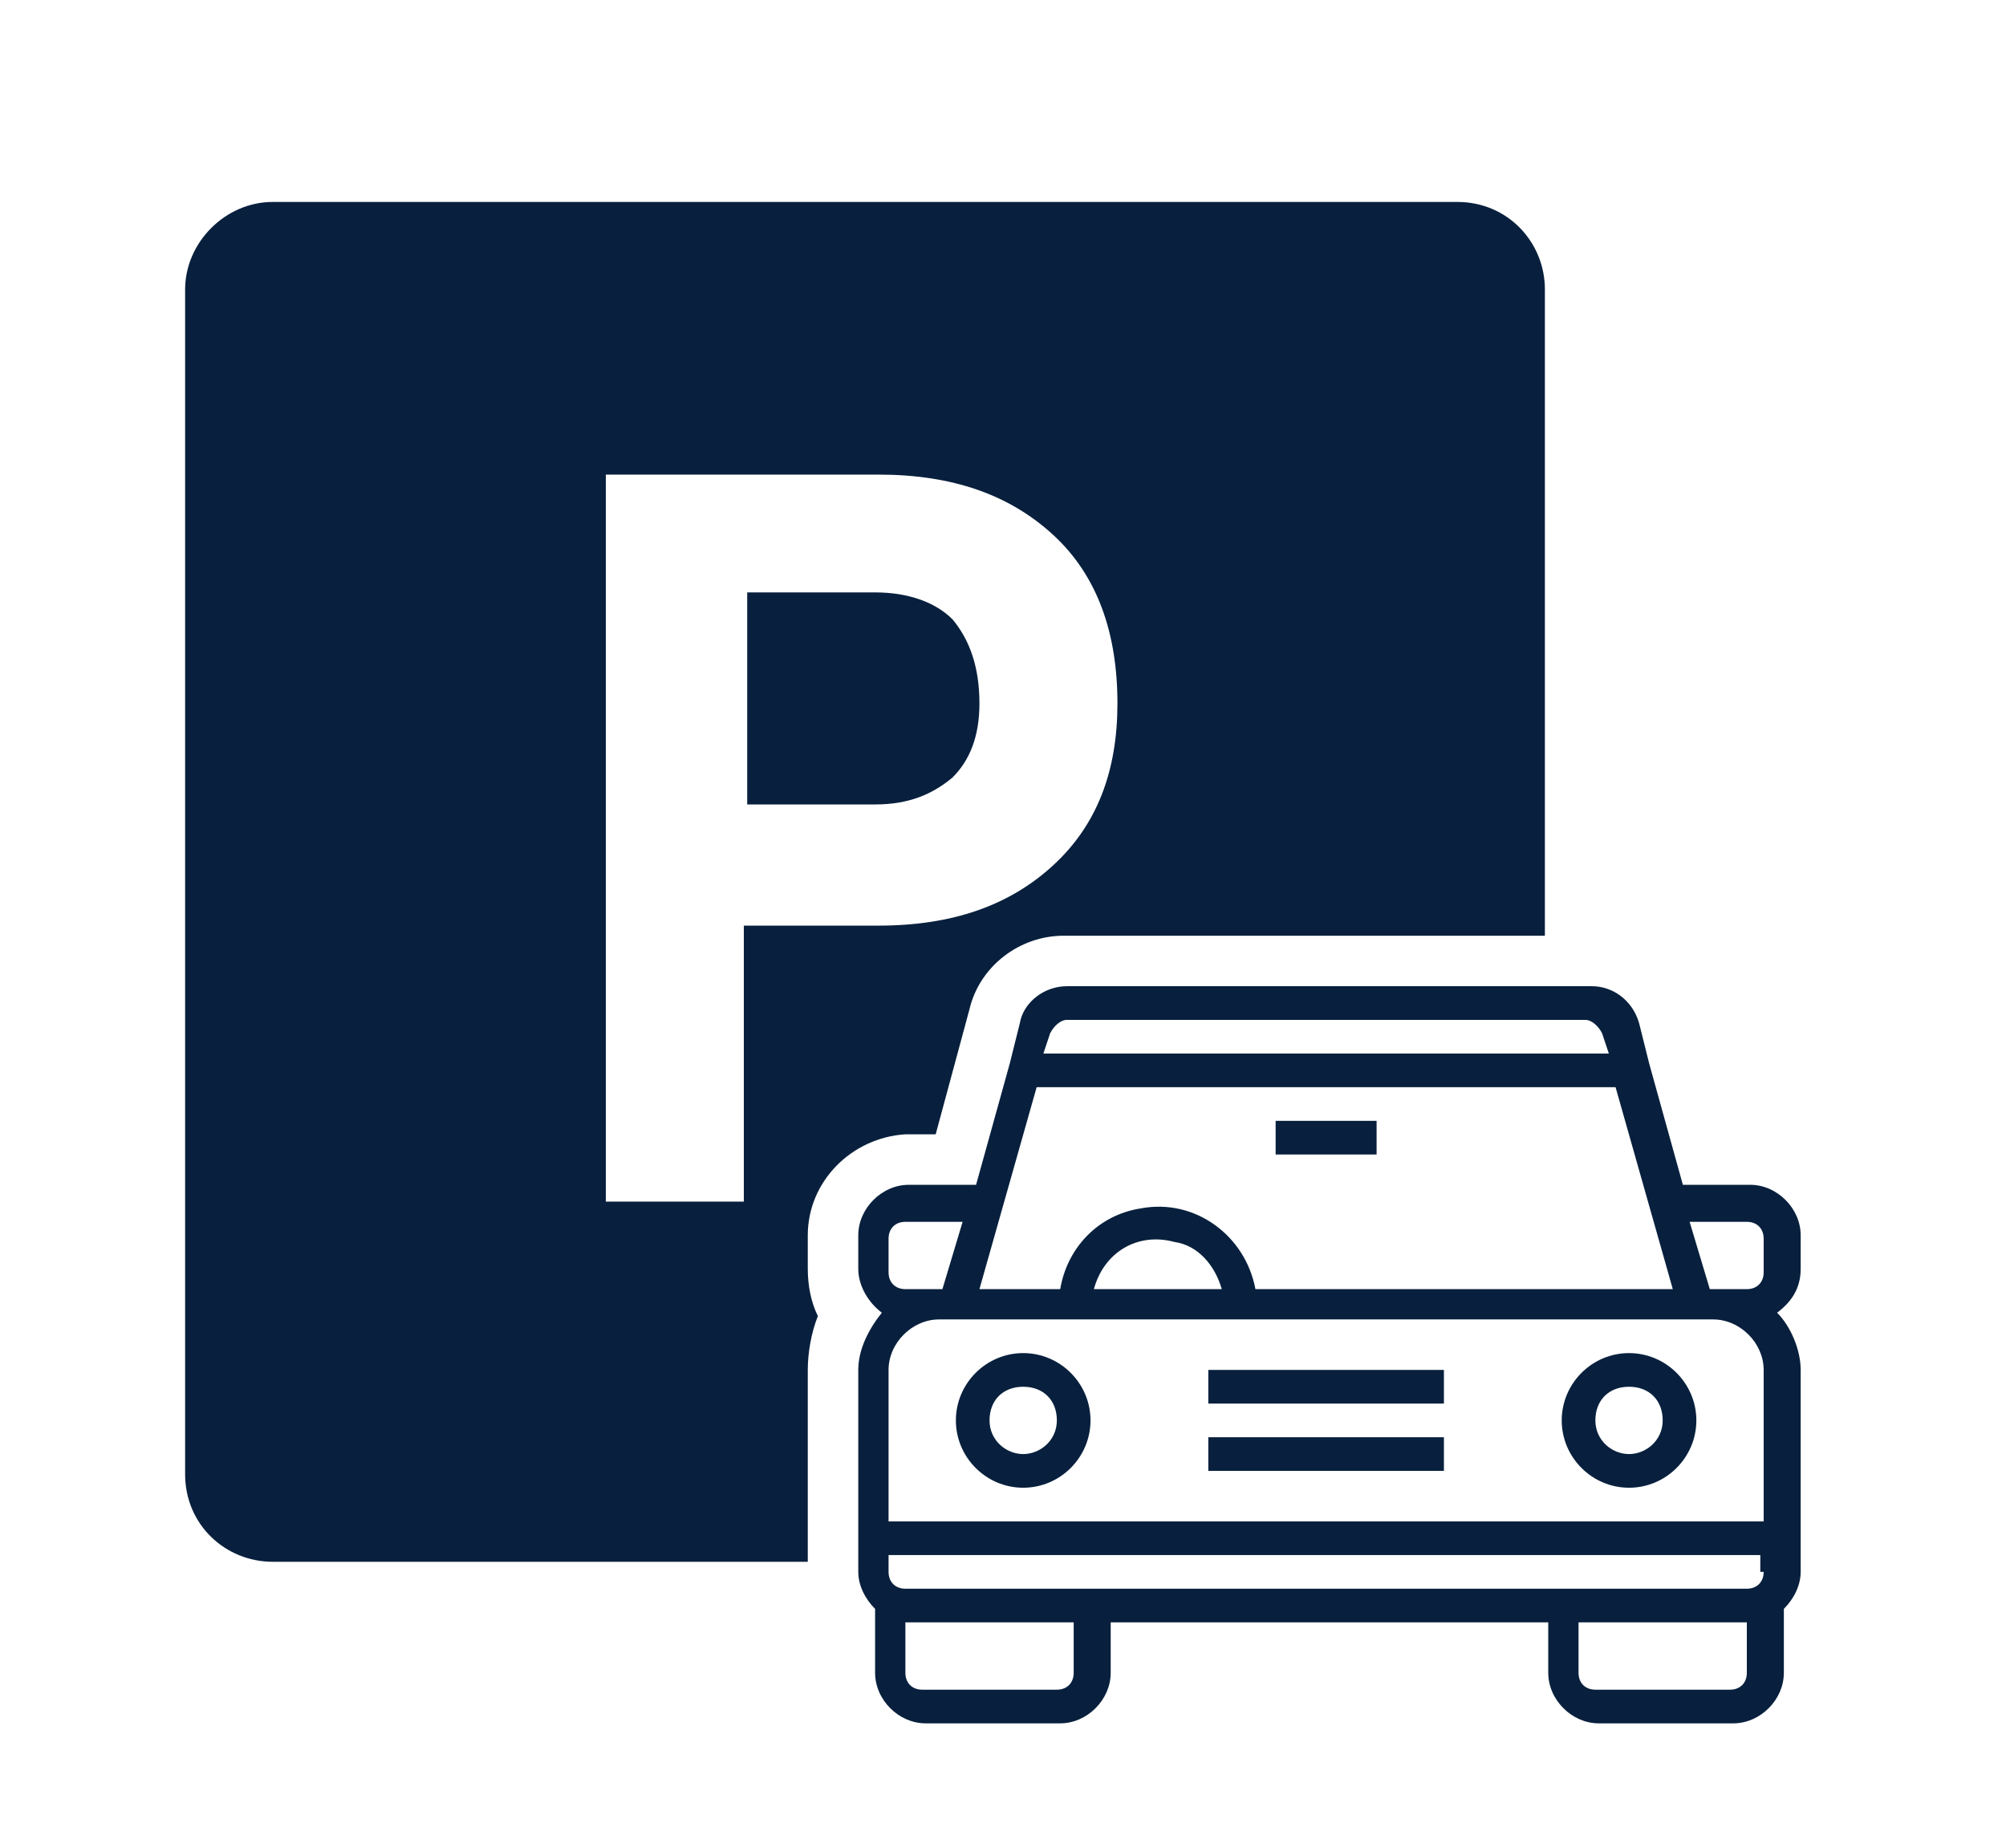
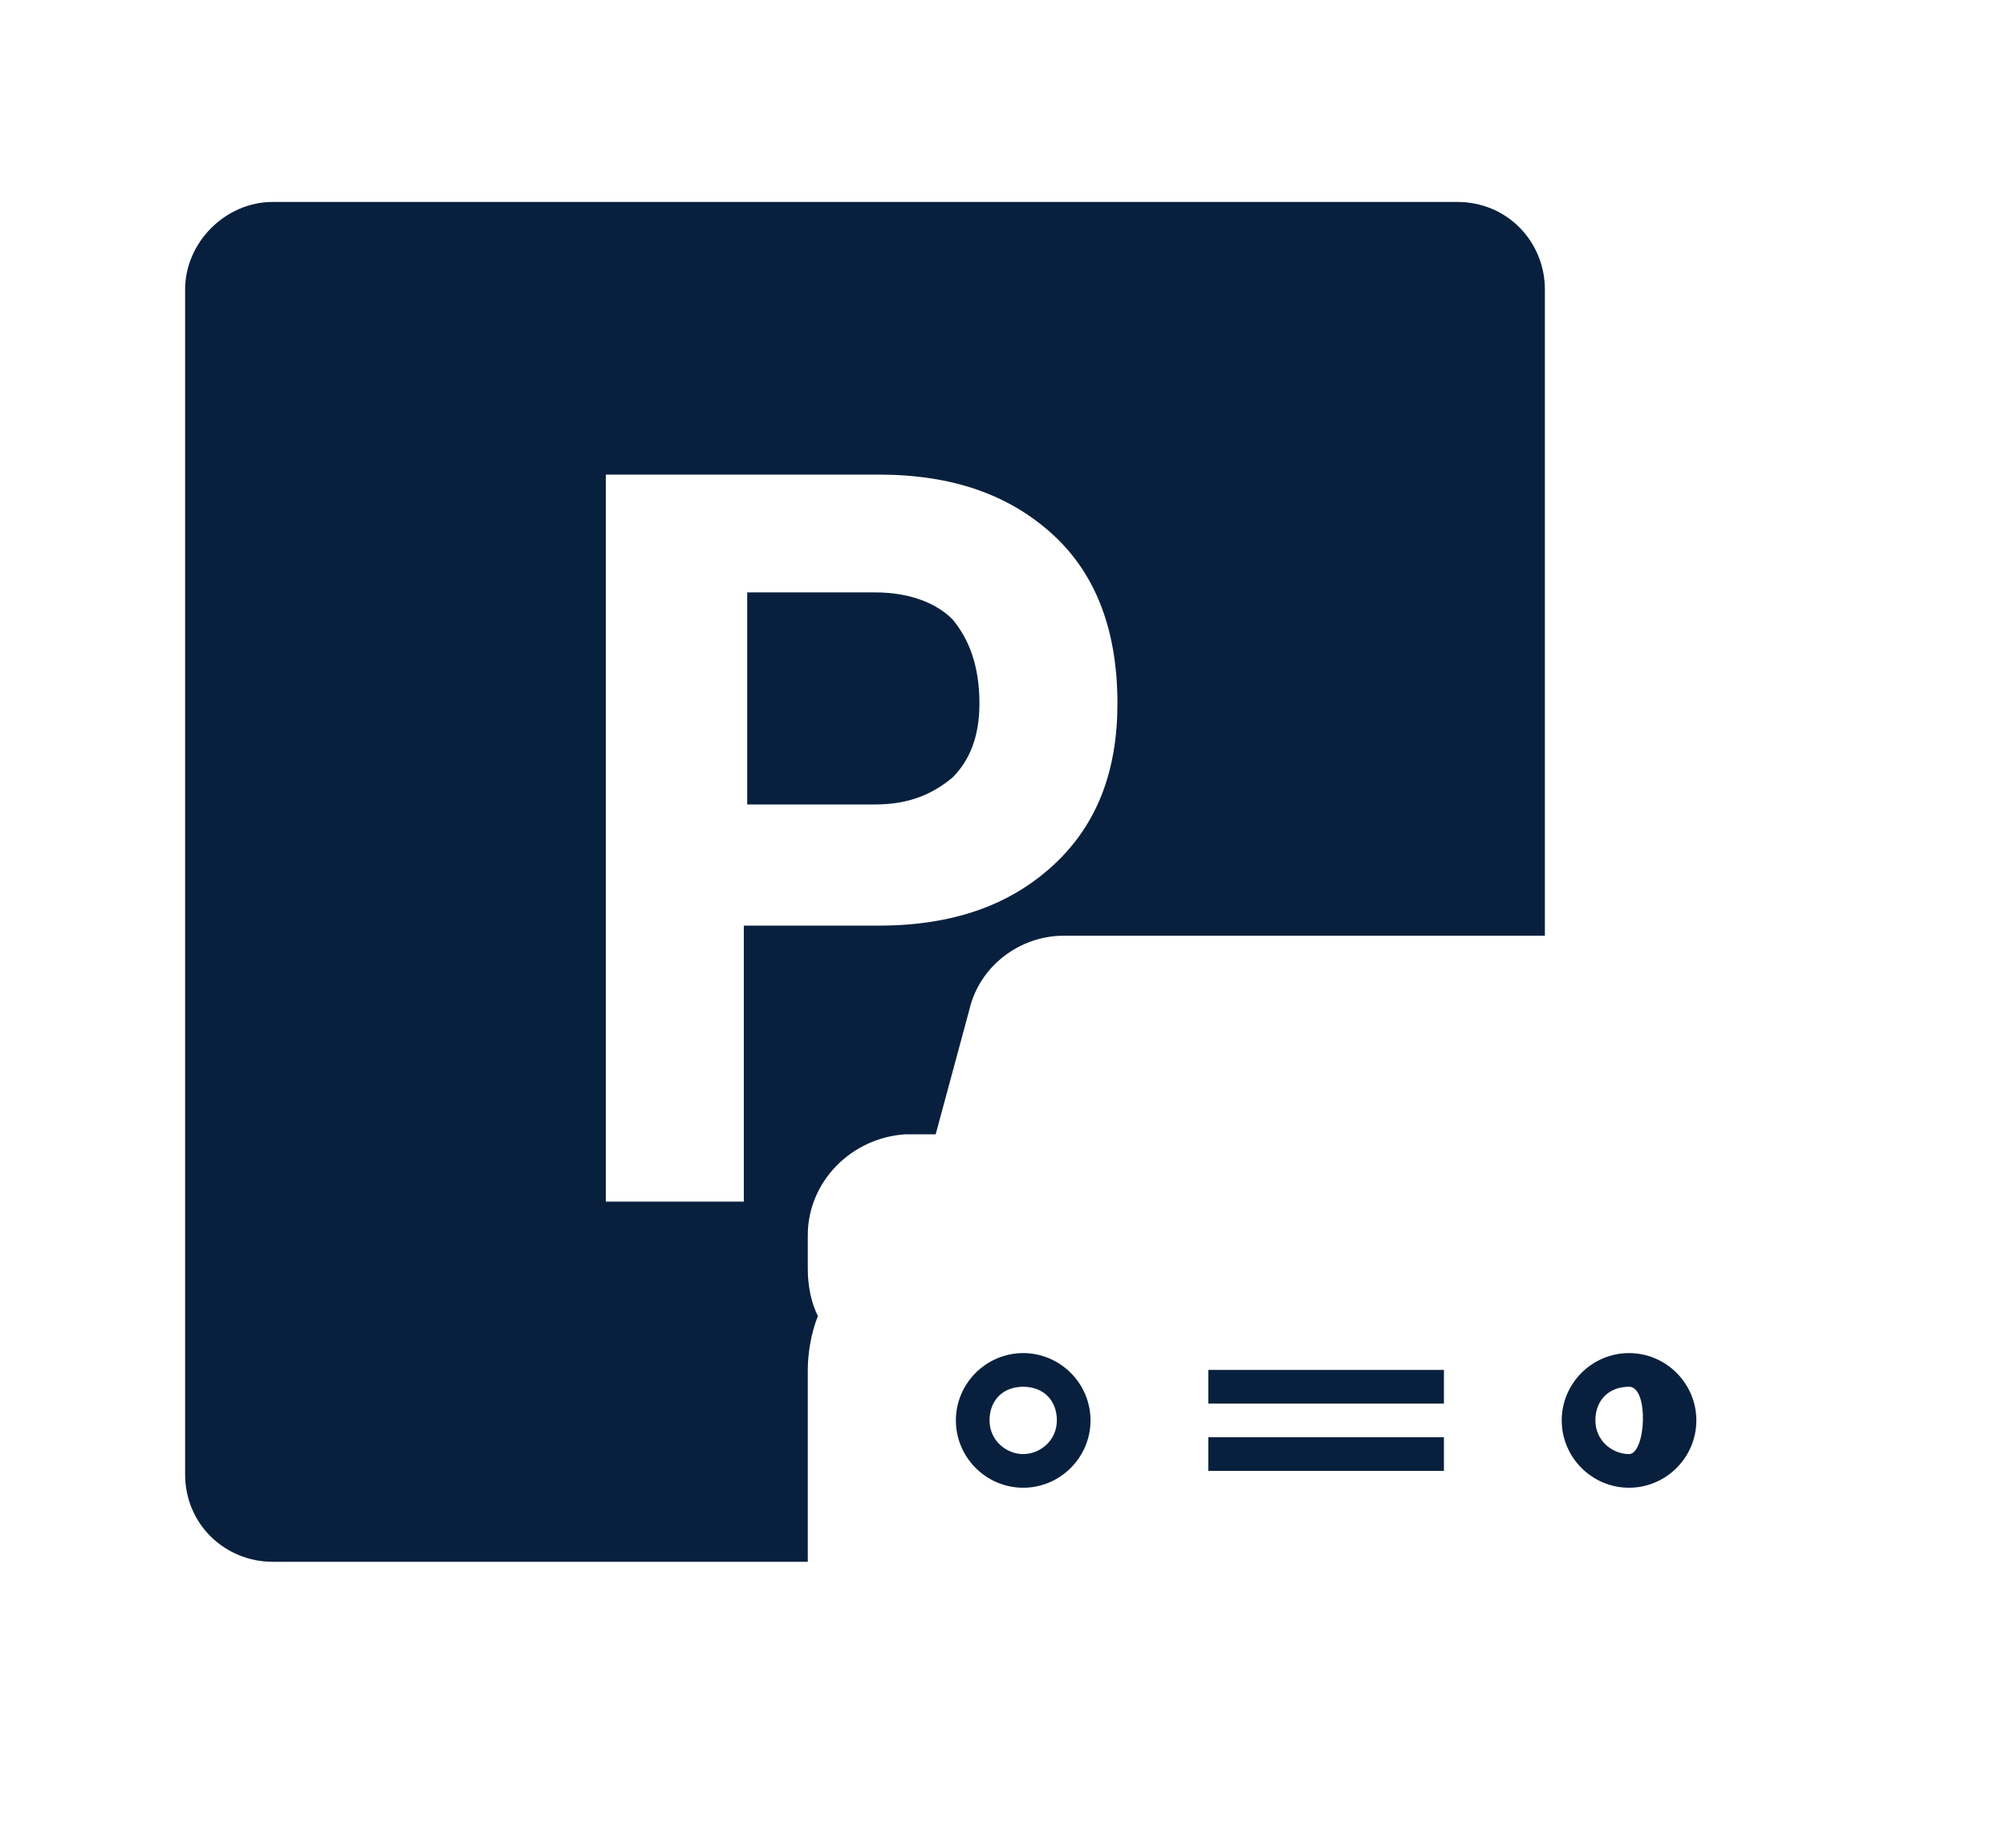
<svg xmlns="http://www.w3.org/2000/svg" version="1.1" id="Layer_1" x="0px" y="0px" viewBox="0 0 59.6 54.9" style="enable-background:new 0 0 59.6 54.9;" xml:space="preserve">
  <style type="text/css">
	.st0{fill:#08203D;}
</style>
  <g>
    <path class="st0" d="M43.3,6H8.1C6.7,6,5.5,7.2,5.5,8.6v35.2c0,1.5,1.2,2.6,2.6,2.6H24v-5.7c0-0.5,0.1-1.1,0.3-1.6   c-0.2-0.4-0.3-0.9-0.3-1.4v-1c0-1.6,1.3-2.9,2.9-3h0.9l1-3.7c0.3-1.3,1.5-2.2,2.8-2.2h14.3V8.6C45.9,7.2,44.8,6,43.3,6z M31.3,25.7   c-1.3,1.2-3,1.8-5.2,1.8h-4v8.2H18V14.1h8.1c2.2,0,3.9,0.6,5.2,1.8c1.3,1.2,1.9,2.9,1.9,5C33.2,22.9,32.6,24.5,31.3,25.7z" />
    <g>
      <path class="st0" d="M29.1,20.9c0,1-0.3,1.7-0.8,2.2c-0.6,0.5-1.3,0.8-2.3,0.8h-3.8v-6.3h3.8c1,0,1.8,0.3,2.3,0.8    C28.8,19,29.1,19.8,29.1,20.9z" />
    </g>
    <g id="Taxi-Car-Cab-Vehicle-Transport_24_">
      <g>
        <path class="st0" d="M30.4,40.2c-1.1,0-2,0.9-2,2c0,1.1,0.9,2,2,2s2-0.9,2-2C32.4,41.1,31.5,40.2,30.4,40.2z M30.4,43.2     c-0.5,0-1-0.4-1-1s0.4-1,1-1s1,0.4,1,1S30.9,43.2,30.4,43.2z" />
      </g>
      <g>
-         <path class="st0" d="M48.4,40.2c-1.1,0-2,0.9-2,2c0,1.1,0.9,2,2,2c1.1,0,2-0.9,2-2C50.4,41.1,49.5,40.2,48.4,40.2z M48.4,43.2     c-0.5,0-1-0.4-1-1s0.4-1,1-1s1,0.4,1,1S48.9,43.2,48.4,43.2z" />
+         <path class="st0" d="M48.4,40.2c-1.1,0-2,0.9-2,2c0,1.1,0.9,2,2,2c1.1,0,2-0.9,2-2C50.4,41.1,49.5,40.2,48.4,40.2z M48.4,43.2     c-0.5,0-1-0.4-1-1s0.4-1,1-1S48.9,43.2,48.4,43.2z" />
      </g>
      <g>
        <rect x="35.9" y="42.7" class="st0" width="7" height="1" />
      </g>
      <g>
        <rect x="35.9" y="40.7" class="st0" width="7" height="1" />
      </g>
      <g>
-         <rect x="37.9" y="33.3" class="st0" width="3" height="1" />
-       </g>
-       <path class="st0" d="M35.9,29.3h-4.2c-0.7,0-1.3,0.5-1.4,1.1l-0.3,1.2l-1,3.6h-2c-0.8,0-1.5,0.7-1.5,1.5v1c0,0.5,0.3,1,0.7,1.3    c-0.4,0.5-0.7,1.1-0.7,1.7v6c0,0.4,0.2,0.8,0.5,1.1v1.9c0,0.8,0.7,1.5,1.5,1.5h4c0.8,0,1.5-0.7,1.5-1.5v-1.5h13v1.5    c0,0.8,0.7,1.5,1.5,1.5h4c0.8,0,1.5-0.7,1.5-1.5v-1.9c0.3-0.3,0.5-0.7,0.5-1.1v-6c0-0.6-0.3-1.3-0.7-1.7c0.4-0.3,0.7-0.7,0.7-1.3    h0v-1c0-0.8-0.7-1.5-1.5-1.5h-2l-1-3.6l-0.3-1.2c-0.2-0.7-0.8-1.1-1.4-1.1h-4.2H35.9z M31.2,30.7c0.1-0.2,0.3-0.4,0.5-0.4h15.4    c0.2,0,0.4,0.2,0.5,0.4l0.2,0.6H31L31.2,30.7z M30.8,32.3H48l1.7,6H37.3c-0.3-1.6-1.8-2.7-3.4-2.4c-1.3,0.2-2.2,1.2-2.4,2.4h-2.4    L30.8,32.3z M36.3,38.3h-3.8c0.3-1.1,1.3-1.7,2.4-1.4C35.6,37,36.1,37.6,36.3,38.3z M26.4,36.8c0-0.3,0.2-0.5,0.5-0.5h1.7l-0.6,2    h-1.1c-0.3,0-0.5-0.2-0.5-0.5V36.8z M31.9,49.7c0,0.3-0.2,0.5-0.5,0.5h-4c-0.3,0-0.5-0.2-0.5-0.5v-1.5h5V49.7z M51.9,49.7    c0,0.3-0.2,0.5-0.5,0.5h-4c-0.3,0-0.5-0.2-0.5-0.5v-1.5h5V49.7z M52.4,46.7c0,0.3-0.2,0.5-0.5,0.5H26.9c-0.3,0-0.5-0.2-0.5-0.5    v-0.5h25.9V46.7z M52.4,45.2H26.4v-4.5c0-0.8,0.7-1.5,1.5-1.5h23c0.8,0,1.5,0.7,1.5,1.5V45.2z M52.4,37.8c0,0.3-0.2,0.5-0.5,0.5    h-1.1l-0.6-2h1.7c0.3,0,0.5,0.2,0.5,0.5V37.8z" />
+         </g>
    </g>
  </g>
</svg>